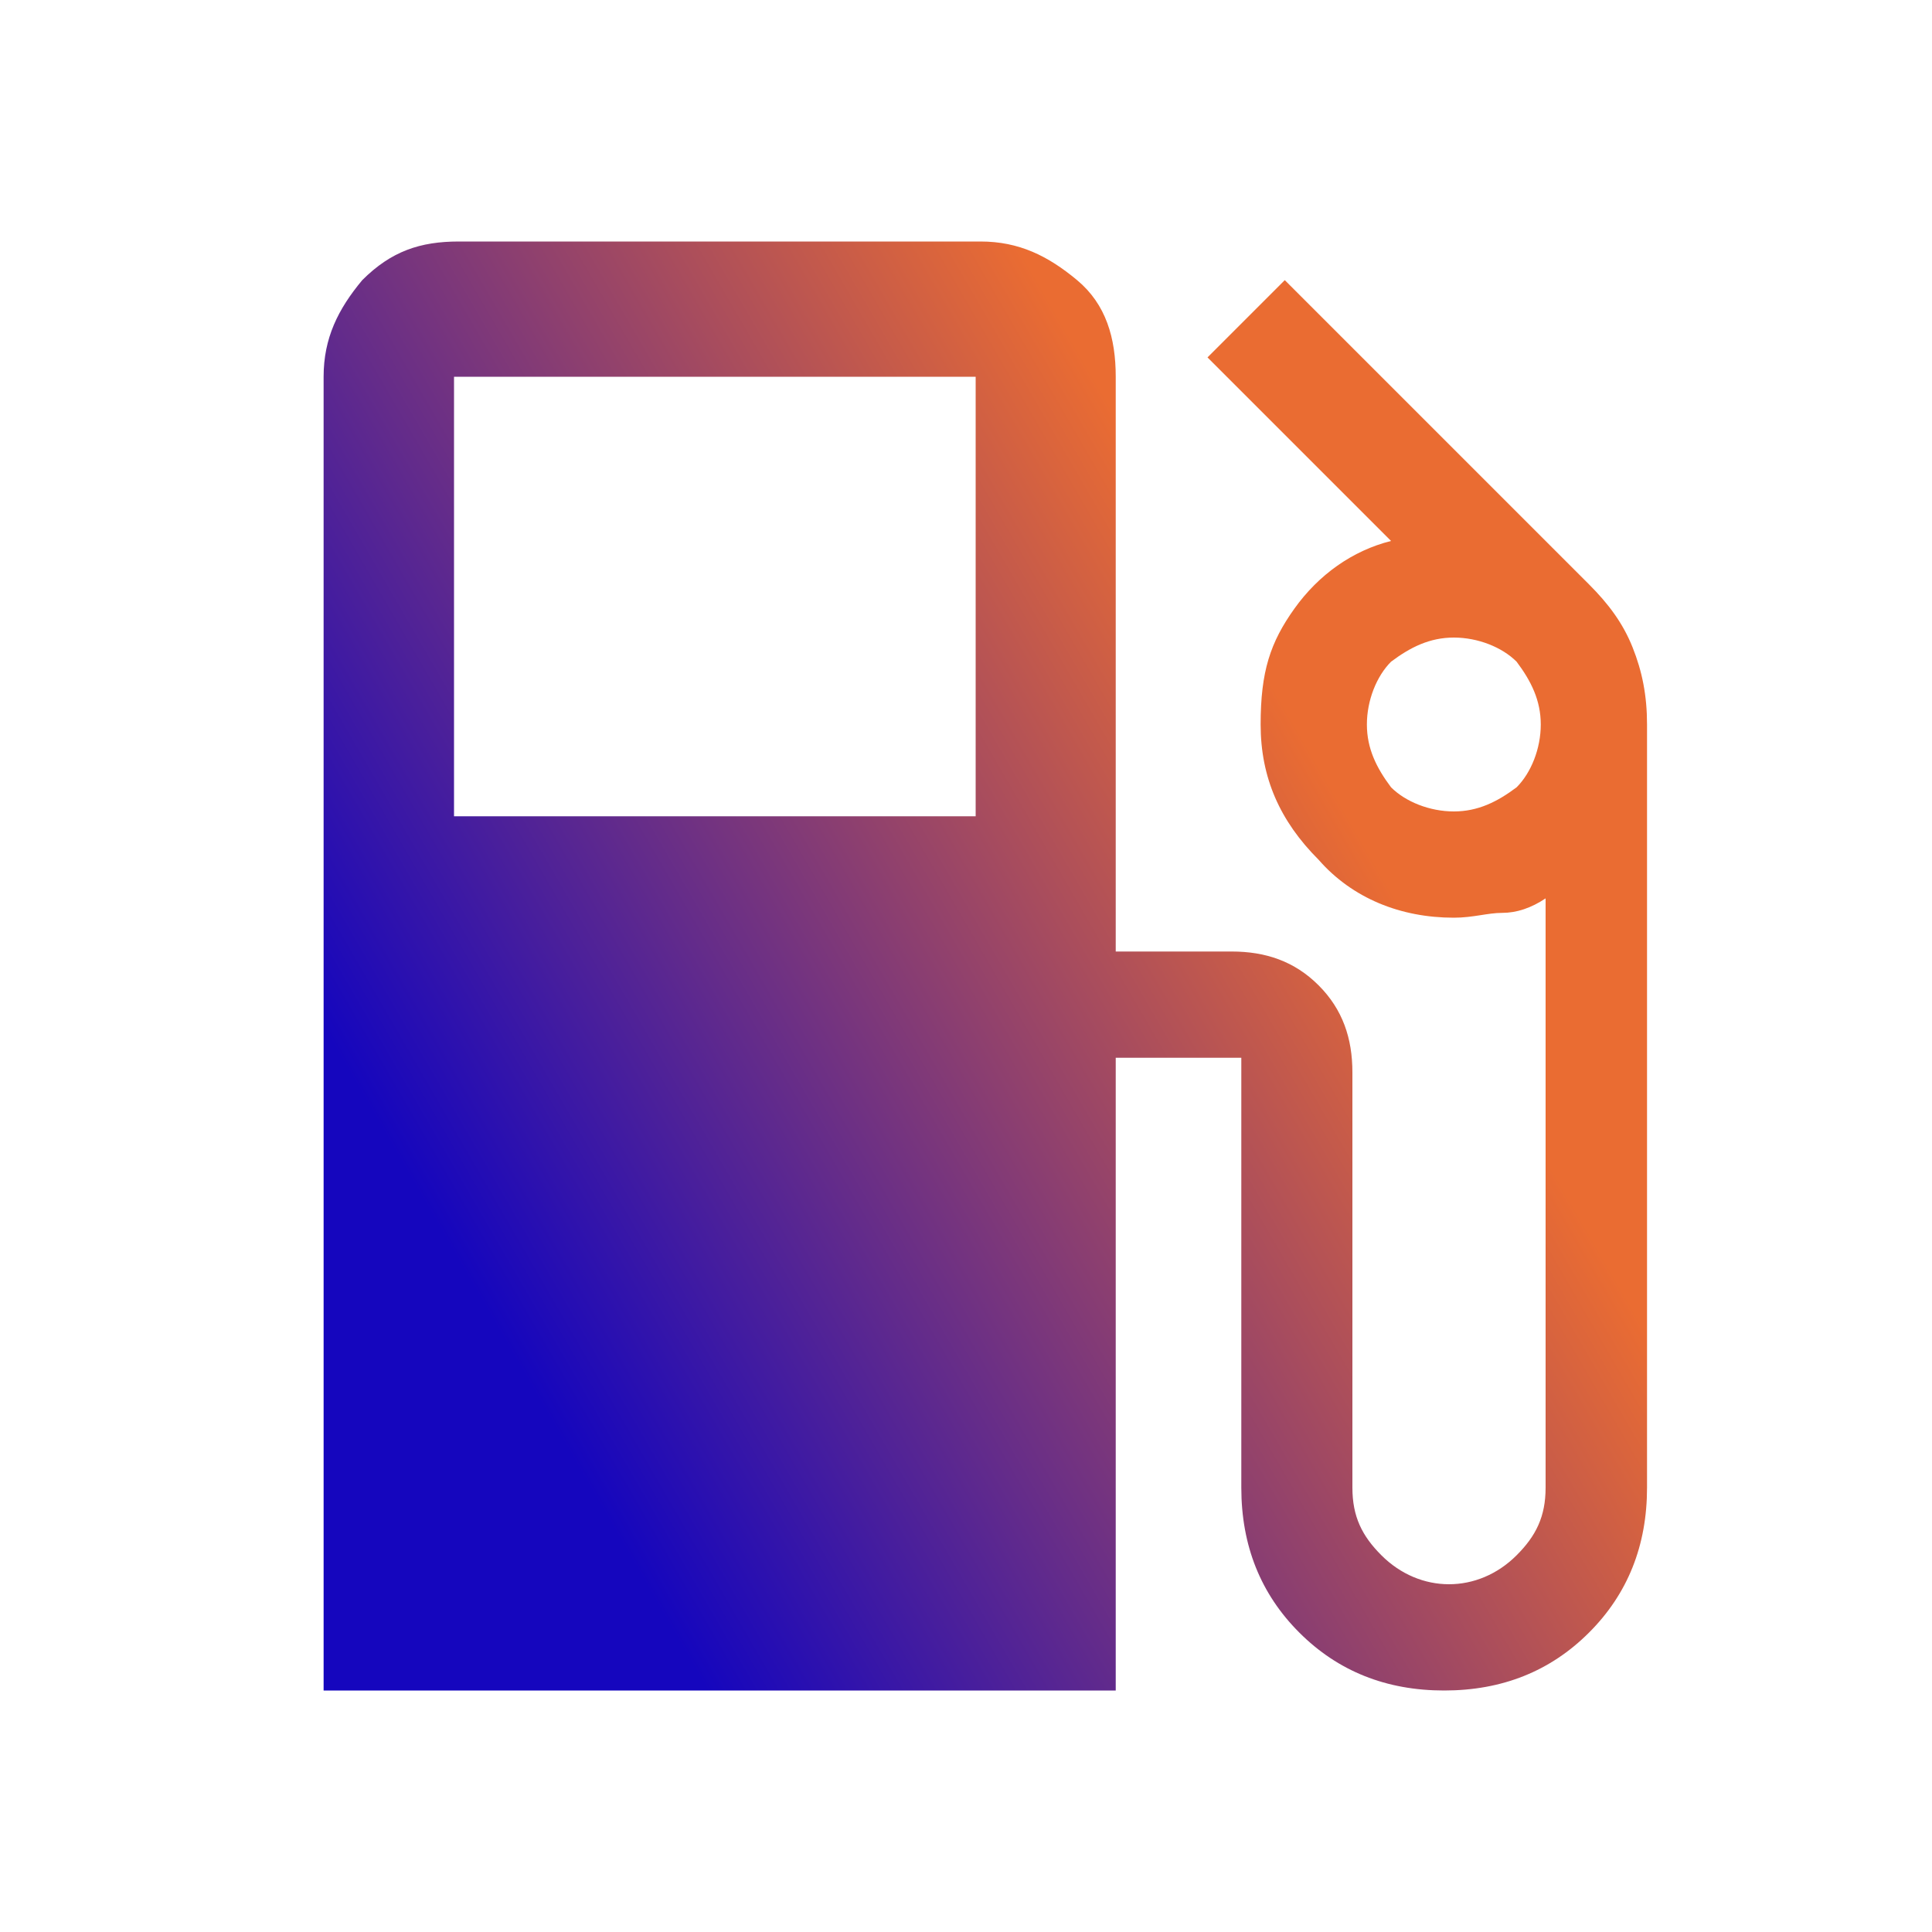
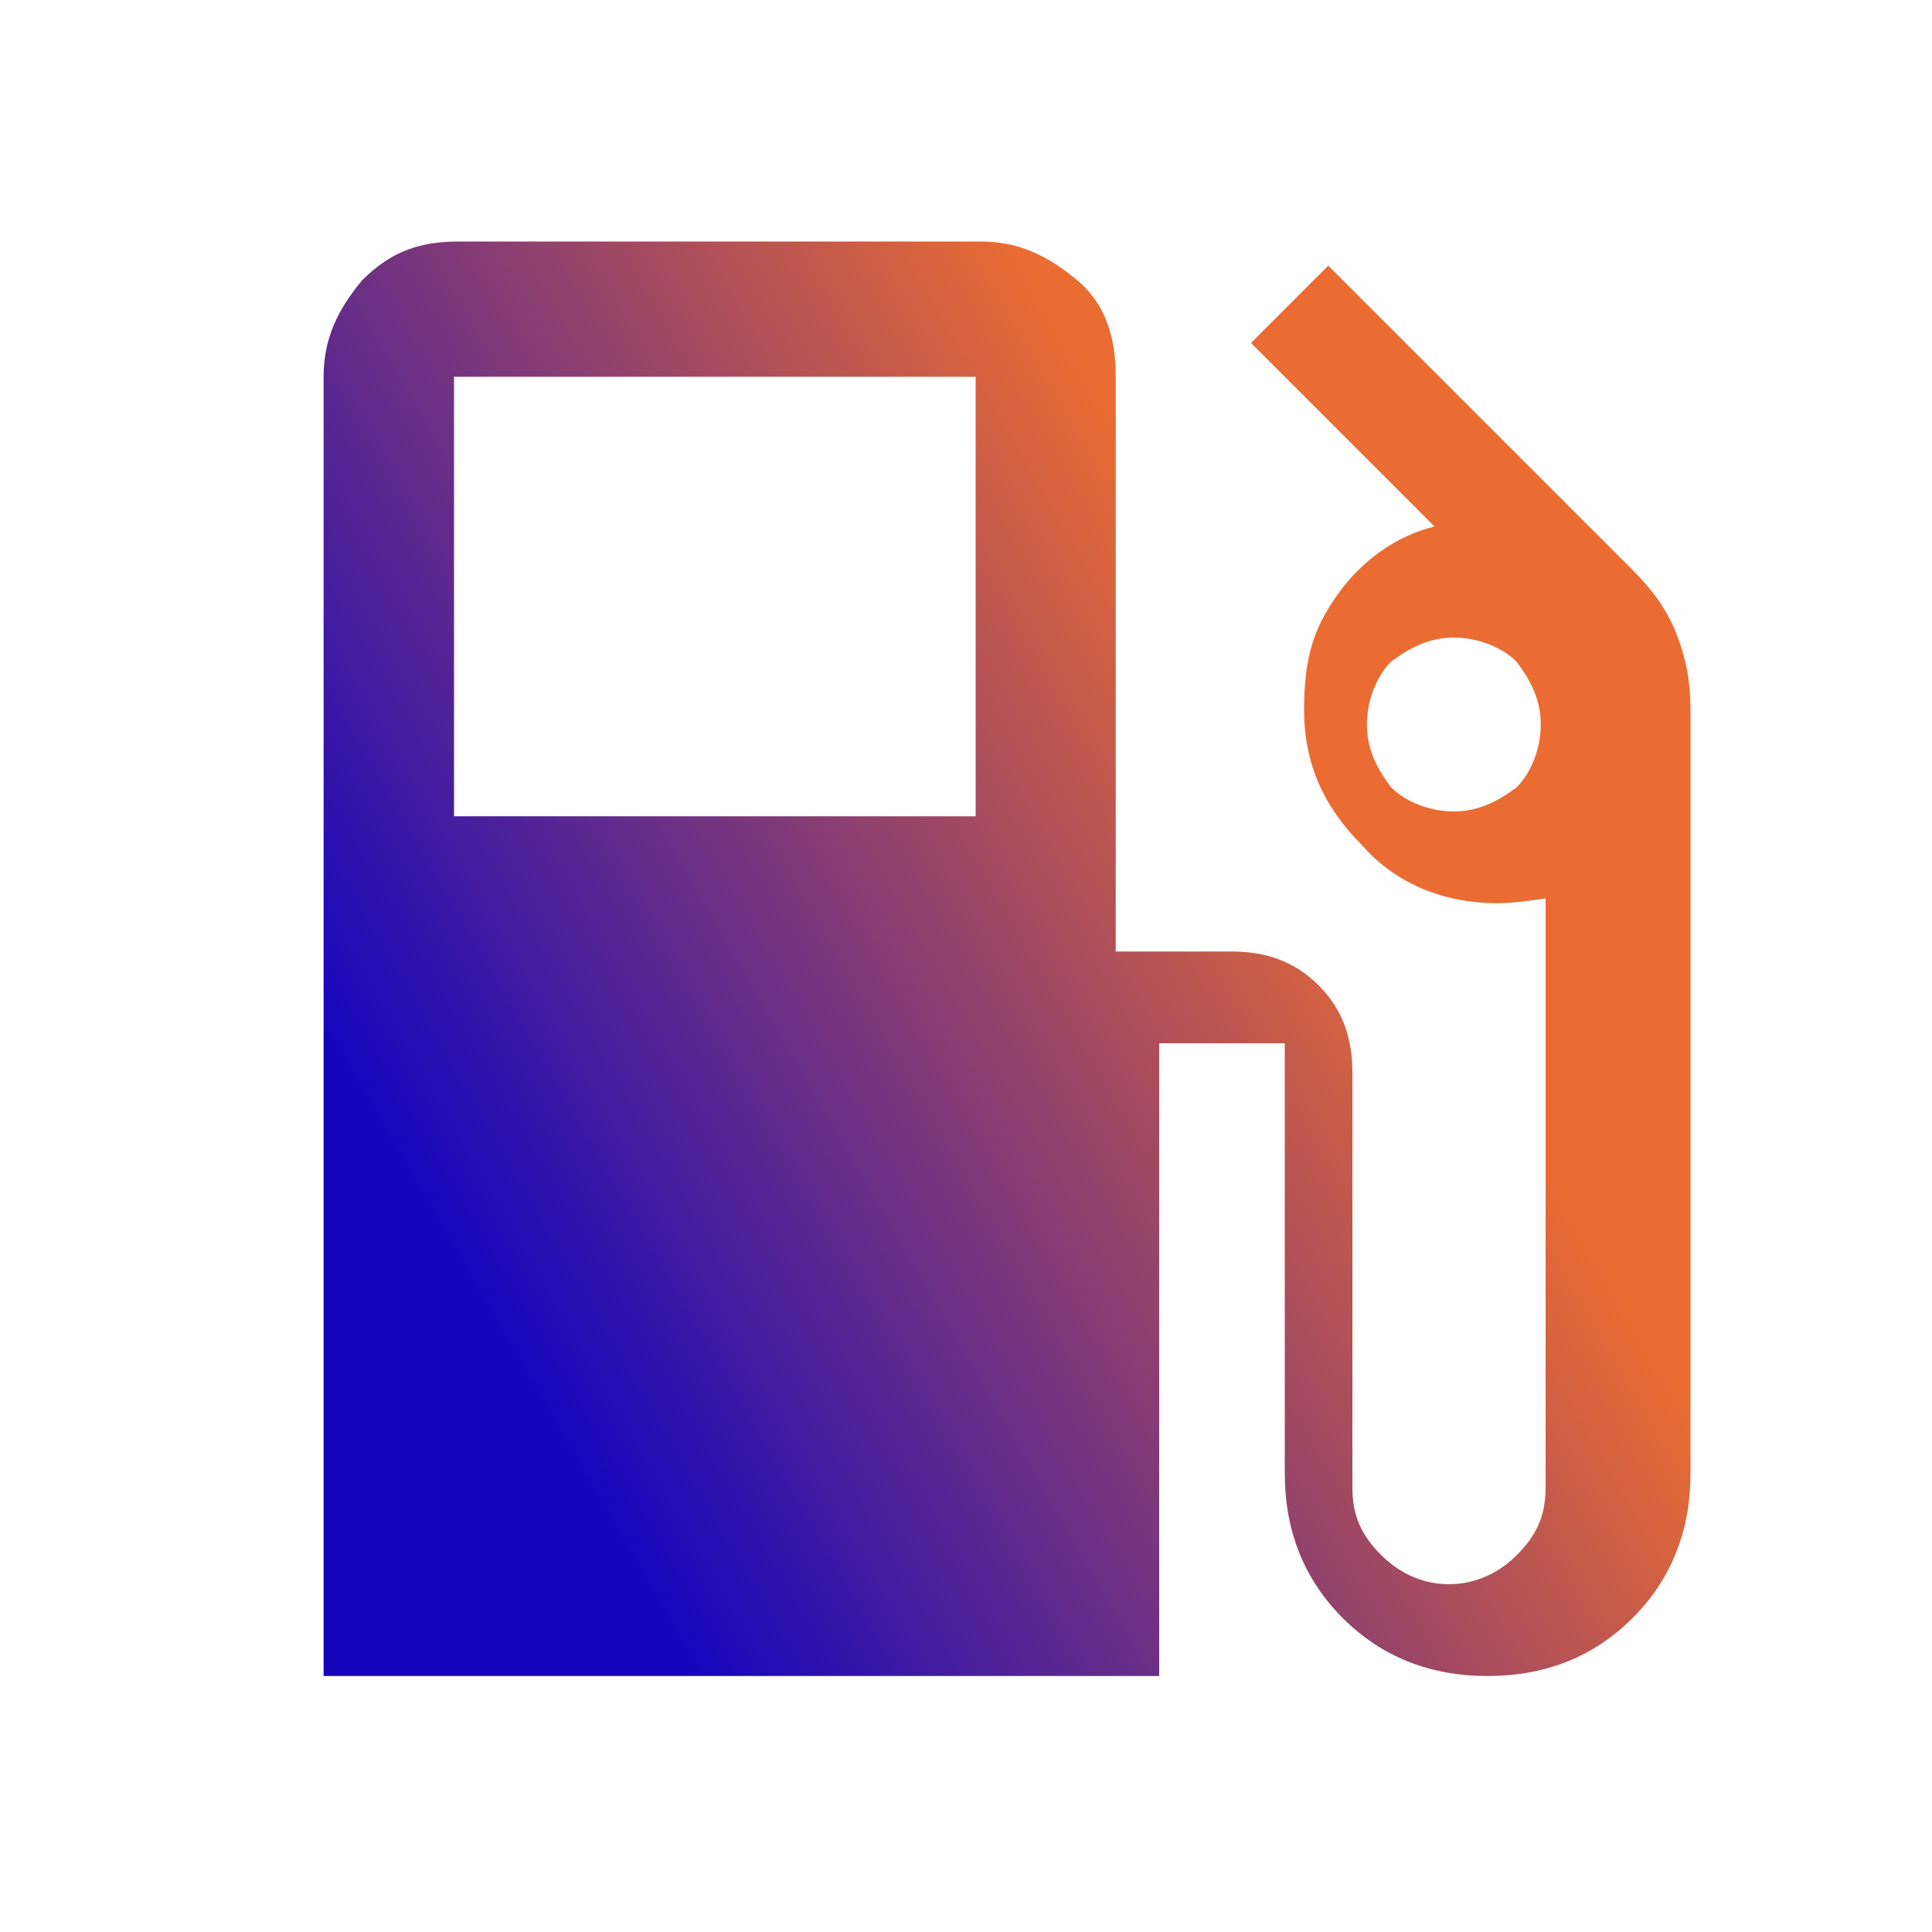
<svg xmlns="http://www.w3.org/2000/svg" id="Layer_1" viewBox="0 0 40 40">
  <defs>
    <style>      .st0 {        fill: url(#Gradients_1);      }    </style>
    <linearGradient id="Gradients_1" data-name="Gradients 1" x1="3.5" y1="29.5" x2="33.2" y2="12.3" gradientUnits="userSpaceOnUse">
      <stop offset=".2" stop-color="#1506be" />
      <stop offset=".8" stop-color="#ea6c32" />
    </linearGradient>
  </defs>
-   <path class="st0" d="M6.7,35V7.8c0-.8.3-1.4.8-2,.6-.6,1.2-.8,2-.8h10.8c.8,0,1.4.3,2,.8s.8,1.2.8,2v11.9h2.4c.7,0,1.3.2,1.8.7.5.5.7,1.1.7,1.8v8.6c0,.6.2,1,.6,1.4.4.4.9.6,1.4.6s1-.2,1.4-.6c.4-.4.6-.8.6-1.4v-12.2c-.3.2-.6.3-.9.3s-.6.1-1,.1c-1.1,0-2.1-.4-2.8-1.2-.8-.8-1.2-1.7-1.2-2.8s.2-1.7.7-2.4c.5-.7,1.2-1.2,2-1.4l-3.8-3.8,1.6-1.6,6.3,6.3c.4.4.7.8.9,1.3.2.5.3,1,.3,1.6v15.8c0,1.2-.4,2.2-1.2,3-.8.8-1.8,1.2-3,1.2s-2.2-.4-3-1.2c-.8-.8-1.2-1.8-1.2-3v-8.9h-2.6v13.1H6.7ZM9.4,16.9h10.8V7.8h-10.8v9.1ZM30.1,16.8c.5,0,.9-.2,1.3-.5.3-.3.5-.8.5-1.3s-.2-.9-.5-1.3c-.3-.3-.8-.5-1.3-.5s-.9.2-1.3.5c-.3.3-.5.8-.5,1.3s.2.9.5,1.3c.3.3.8.5,1.3.5Z" />
+   <path class="st0" d="M6.7,35V7.8c0-.8.3-1.4.8-2,.6-.6,1.2-.8,2-.8h10.8c.8,0,1.4.3,2,.8s.8,1.2.8,2v11.9h2.4c.7,0,1.3.2,1.8.7.5.5.7,1.1.7,1.8v8.6c0,.6.2,1,.6,1.4.4.4.9.6,1.4.6s1-.2,1.4-.6c.4-.4.6-.8.6-1.4v-12.2s-.6.1-1,.1c-1.1,0-2.1-.4-2.8-1.2-.8-.8-1.2-1.7-1.2-2.8s.2-1.7.7-2.4c.5-.7,1.2-1.2,2-1.4l-3.8-3.8,1.6-1.6,6.3,6.3c.4.4.7.8.9,1.3.2.5.3,1,.3,1.6v15.8c0,1.2-.4,2.2-1.2,3-.8.8-1.8,1.2-3,1.2s-2.2-.4-3-1.2c-.8-.8-1.2-1.8-1.2-3v-8.9h-2.6v13.1H6.7ZM9.4,16.9h10.8V7.8h-10.8v9.1ZM30.1,16.8c.5,0,.9-.2,1.3-.5.3-.3.5-.8.5-1.3s-.2-.9-.5-1.3c-.3-.3-.8-.5-1.3-.5s-.9.2-1.3.5c-.3.3-.5.8-.5,1.3s.2.9.5,1.3c.3.3.8.5,1.3.5Z" />
</svg>